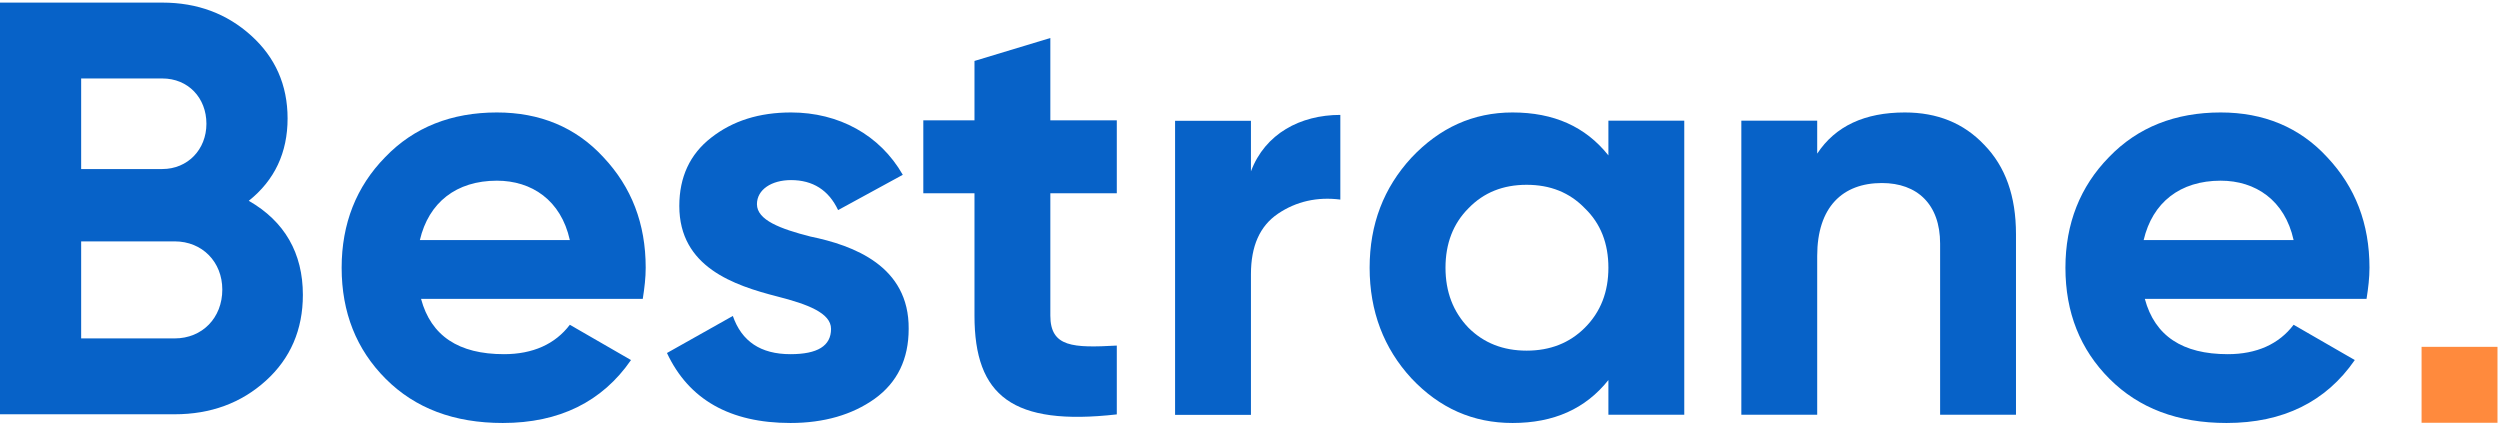
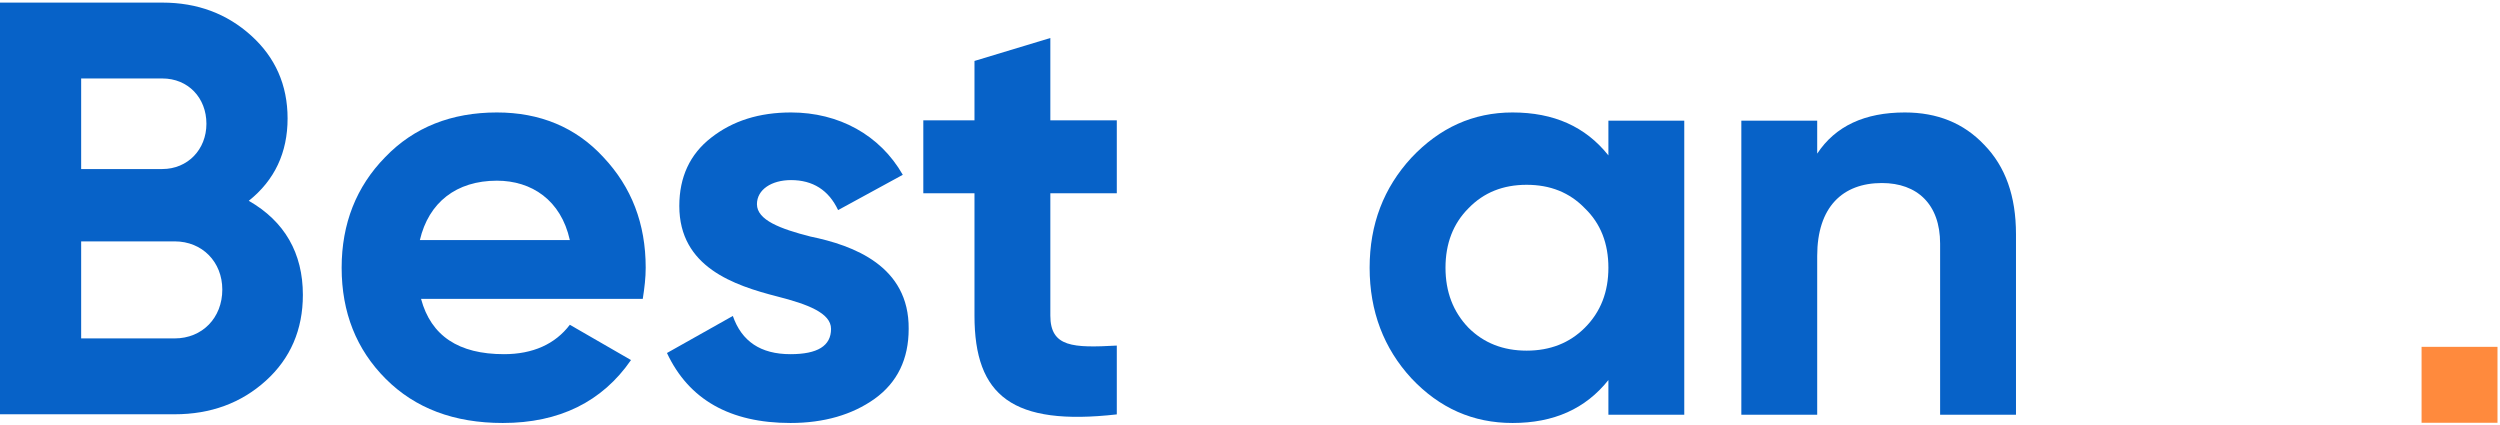
<svg xmlns="http://www.w3.org/2000/svg" width="500" height="85" viewBox="0 0 500 85" fill="none">
  <path d="M499.499 69.367H484.314V84.553H499.499V69.367Z" fill="#FF8A3D" />
  <path d="M49.754 40.159C54.929 36.042 57.517 30.513 57.517 23.691C57.517 16.988 55.047 11.459 50.223 7.108C45.401 2.755 39.52 0.52 32.464 0.52H0V82.855H34.933C42.108 82.855 48.225 80.62 53.164 76.15C58.105 71.681 60.575 65.918 60.575 58.978C60.575 50.627 56.929 44.275 49.754 40.159ZM32.464 15.693C37.638 15.693 41.284 19.574 41.284 24.75C41.284 29.925 37.521 33.807 32.464 33.807H16.231V15.693H32.464ZM16.231 67.682V48.275H34.933C40.462 48.275 44.461 52.392 44.461 57.919C44.461 63.565 40.462 67.682 34.933 67.682H16.231Z" fill="#0762C8" />
  <path d="M128.552 59.778C128.905 57.544 129.139 55.544 129.139 53.544C129.139 44.723 126.317 37.43 120.671 31.431C115.142 25.433 107.967 22.492 99.382 22.492C90.325 22.492 82.797 25.433 77.034 31.431C71.27 37.313 68.329 44.723 68.329 53.544C68.329 62.483 71.27 69.893 77.151 75.775C83.033 81.656 90.796 84.597 100.559 84.597C111.849 84.597 120.435 80.362 126.2 72.01L113.967 64.954C111.027 68.836 106.557 70.834 100.793 70.834C91.736 70.834 86.207 67.188 84.209 59.778H128.552ZM83.973 48.017C85.738 40.488 91.265 36.137 99.382 36.137C106.321 36.137 112.203 40.018 113.967 48.017H83.973Z" fill="#0762C8" />
  <path d="M151.388 40.842C151.388 37.901 154.329 36.018 158.21 36.018C162.563 36.018 165.738 38.018 167.621 42.018L180.558 34.96C175.972 26.962 167.738 22.492 158.21 22.492C151.859 22.492 146.566 24.14 142.213 27.55C137.979 30.843 135.862 35.43 135.862 41.194C135.862 53.427 146.801 57.073 155.505 59.308C161.504 60.837 166.209 62.602 166.209 65.776C166.209 69.188 163.504 70.834 158.093 70.834C152.095 70.834 148.33 68.248 146.566 63.19L133.393 70.6C137.744 79.892 145.978 84.597 158.093 84.597C164.797 84.597 170.443 82.95 174.912 79.773C179.5 76.48 181.735 71.775 181.735 65.776C181.853 53.191 170.678 49.074 162.092 47.31C156.093 45.781 151.388 44.017 151.388 40.842Z" fill="#0762C8" />
  <path d="M223.36 24.068H210.068V7.6L194.896 12.188V24.068H184.662V38.651H194.896V63.118C194.896 79.232 202.541 85.23 223.36 82.878V69.116C214.656 69.586 210.068 69.469 210.068 63.118V38.651H223.36V24.068Z" fill="#0762C8" />
-   <path d="M250.189 24.157H235.016V82.967H250.189V54.856C250.189 49.21 251.953 45.21 255.599 42.74C259.247 40.271 263.481 39.328 268.067 39.917V22.98C260.069 22.98 253.013 26.743 250.189 34.271V24.157Z" fill="#0762C8" />
  <path d="M321.68 31.079C317.093 25.314 310.742 22.492 302.508 22.492C294.628 22.492 287.923 25.55 282.277 31.548C276.749 37.548 273.926 44.84 273.926 53.544C273.926 62.248 276.749 69.658 282.277 75.658C287.923 81.656 294.628 84.597 302.508 84.597C310.742 84.597 317.093 81.773 321.68 76.01V82.95H336.853V24.14H321.68V31.079ZM293.686 65.542C290.628 62.366 289.099 58.366 289.099 53.544C289.099 48.722 290.628 44.723 293.686 41.664C296.745 38.489 300.626 36.96 305.33 36.96C310.035 36.96 313.917 38.489 316.976 41.664C320.151 44.723 321.68 48.722 321.68 53.544C321.68 58.366 320.151 62.366 316.976 65.542C313.917 68.6 310.035 70.129 305.33 70.129C300.626 70.129 296.745 68.6 293.686 65.542Z" fill="#0762C8" />
  <path d="M380.966 22.492C372.967 22.492 367.087 25.197 363.44 30.726V24.14H348.267V82.95H363.44V51.191C363.44 41.43 368.498 36.606 376.379 36.606C383.435 36.606 388.023 40.842 388.023 48.722V82.95H403.197V46.84C403.197 39.194 401.08 33.313 396.844 28.962C392.729 24.609 387.435 22.492 380.966 22.492Z" fill="#0762C8" />
-   <path d="M473.308 59.778C473.662 57.544 473.896 55.544 473.896 53.544C473.896 44.723 471.074 37.43 465.428 31.431C459.899 25.433 452.724 22.492 444.138 22.492C435.081 22.492 427.554 25.433 421.79 31.431C416.027 37.313 413.086 44.723 413.086 53.544C413.086 62.483 416.027 69.893 421.908 75.775C427.79 81.656 435.552 84.597 445.314 84.597C456.606 84.597 465.192 80.362 470.957 72.01L458.723 64.954C455.783 68.836 451.314 70.834 445.549 70.834C436.493 70.834 430.964 67.188 428.966 59.778H473.308ZM428.73 48.017C430.495 40.488 436.022 36.137 444.138 36.137C451.078 36.137 456.96 40.018 458.723 48.017H428.73Z" fill="#0762C8" />
</svg>